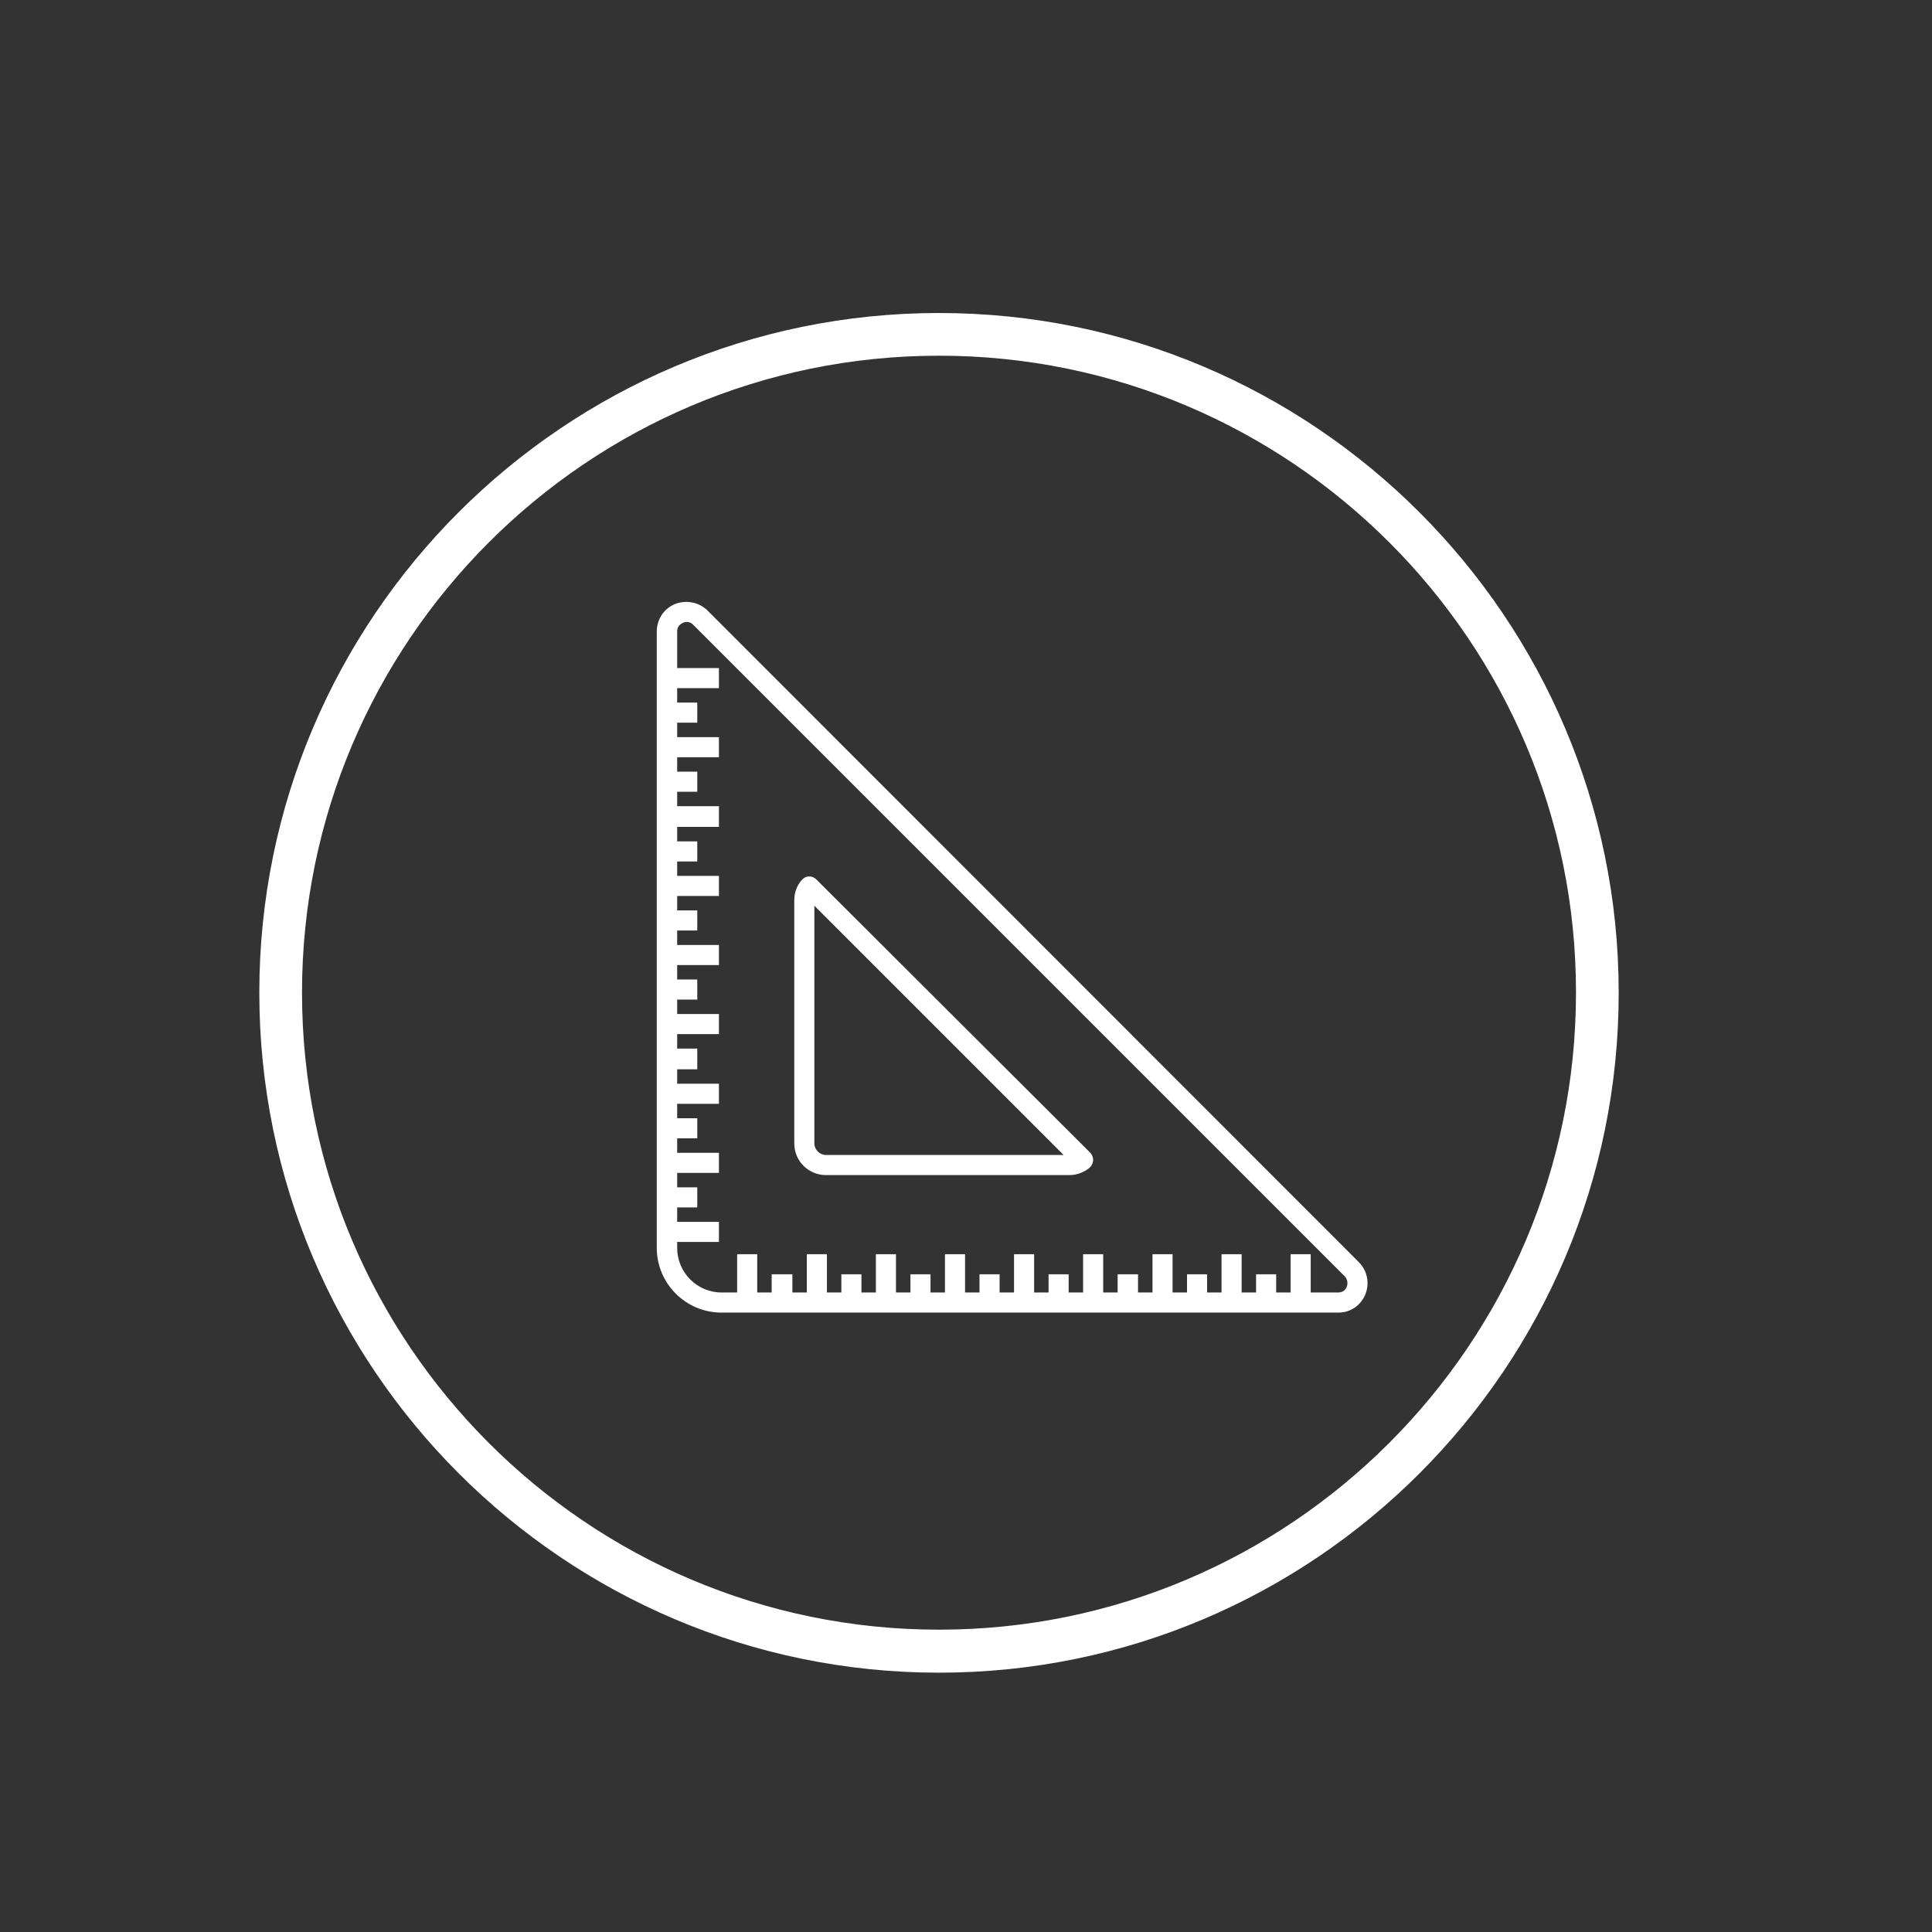
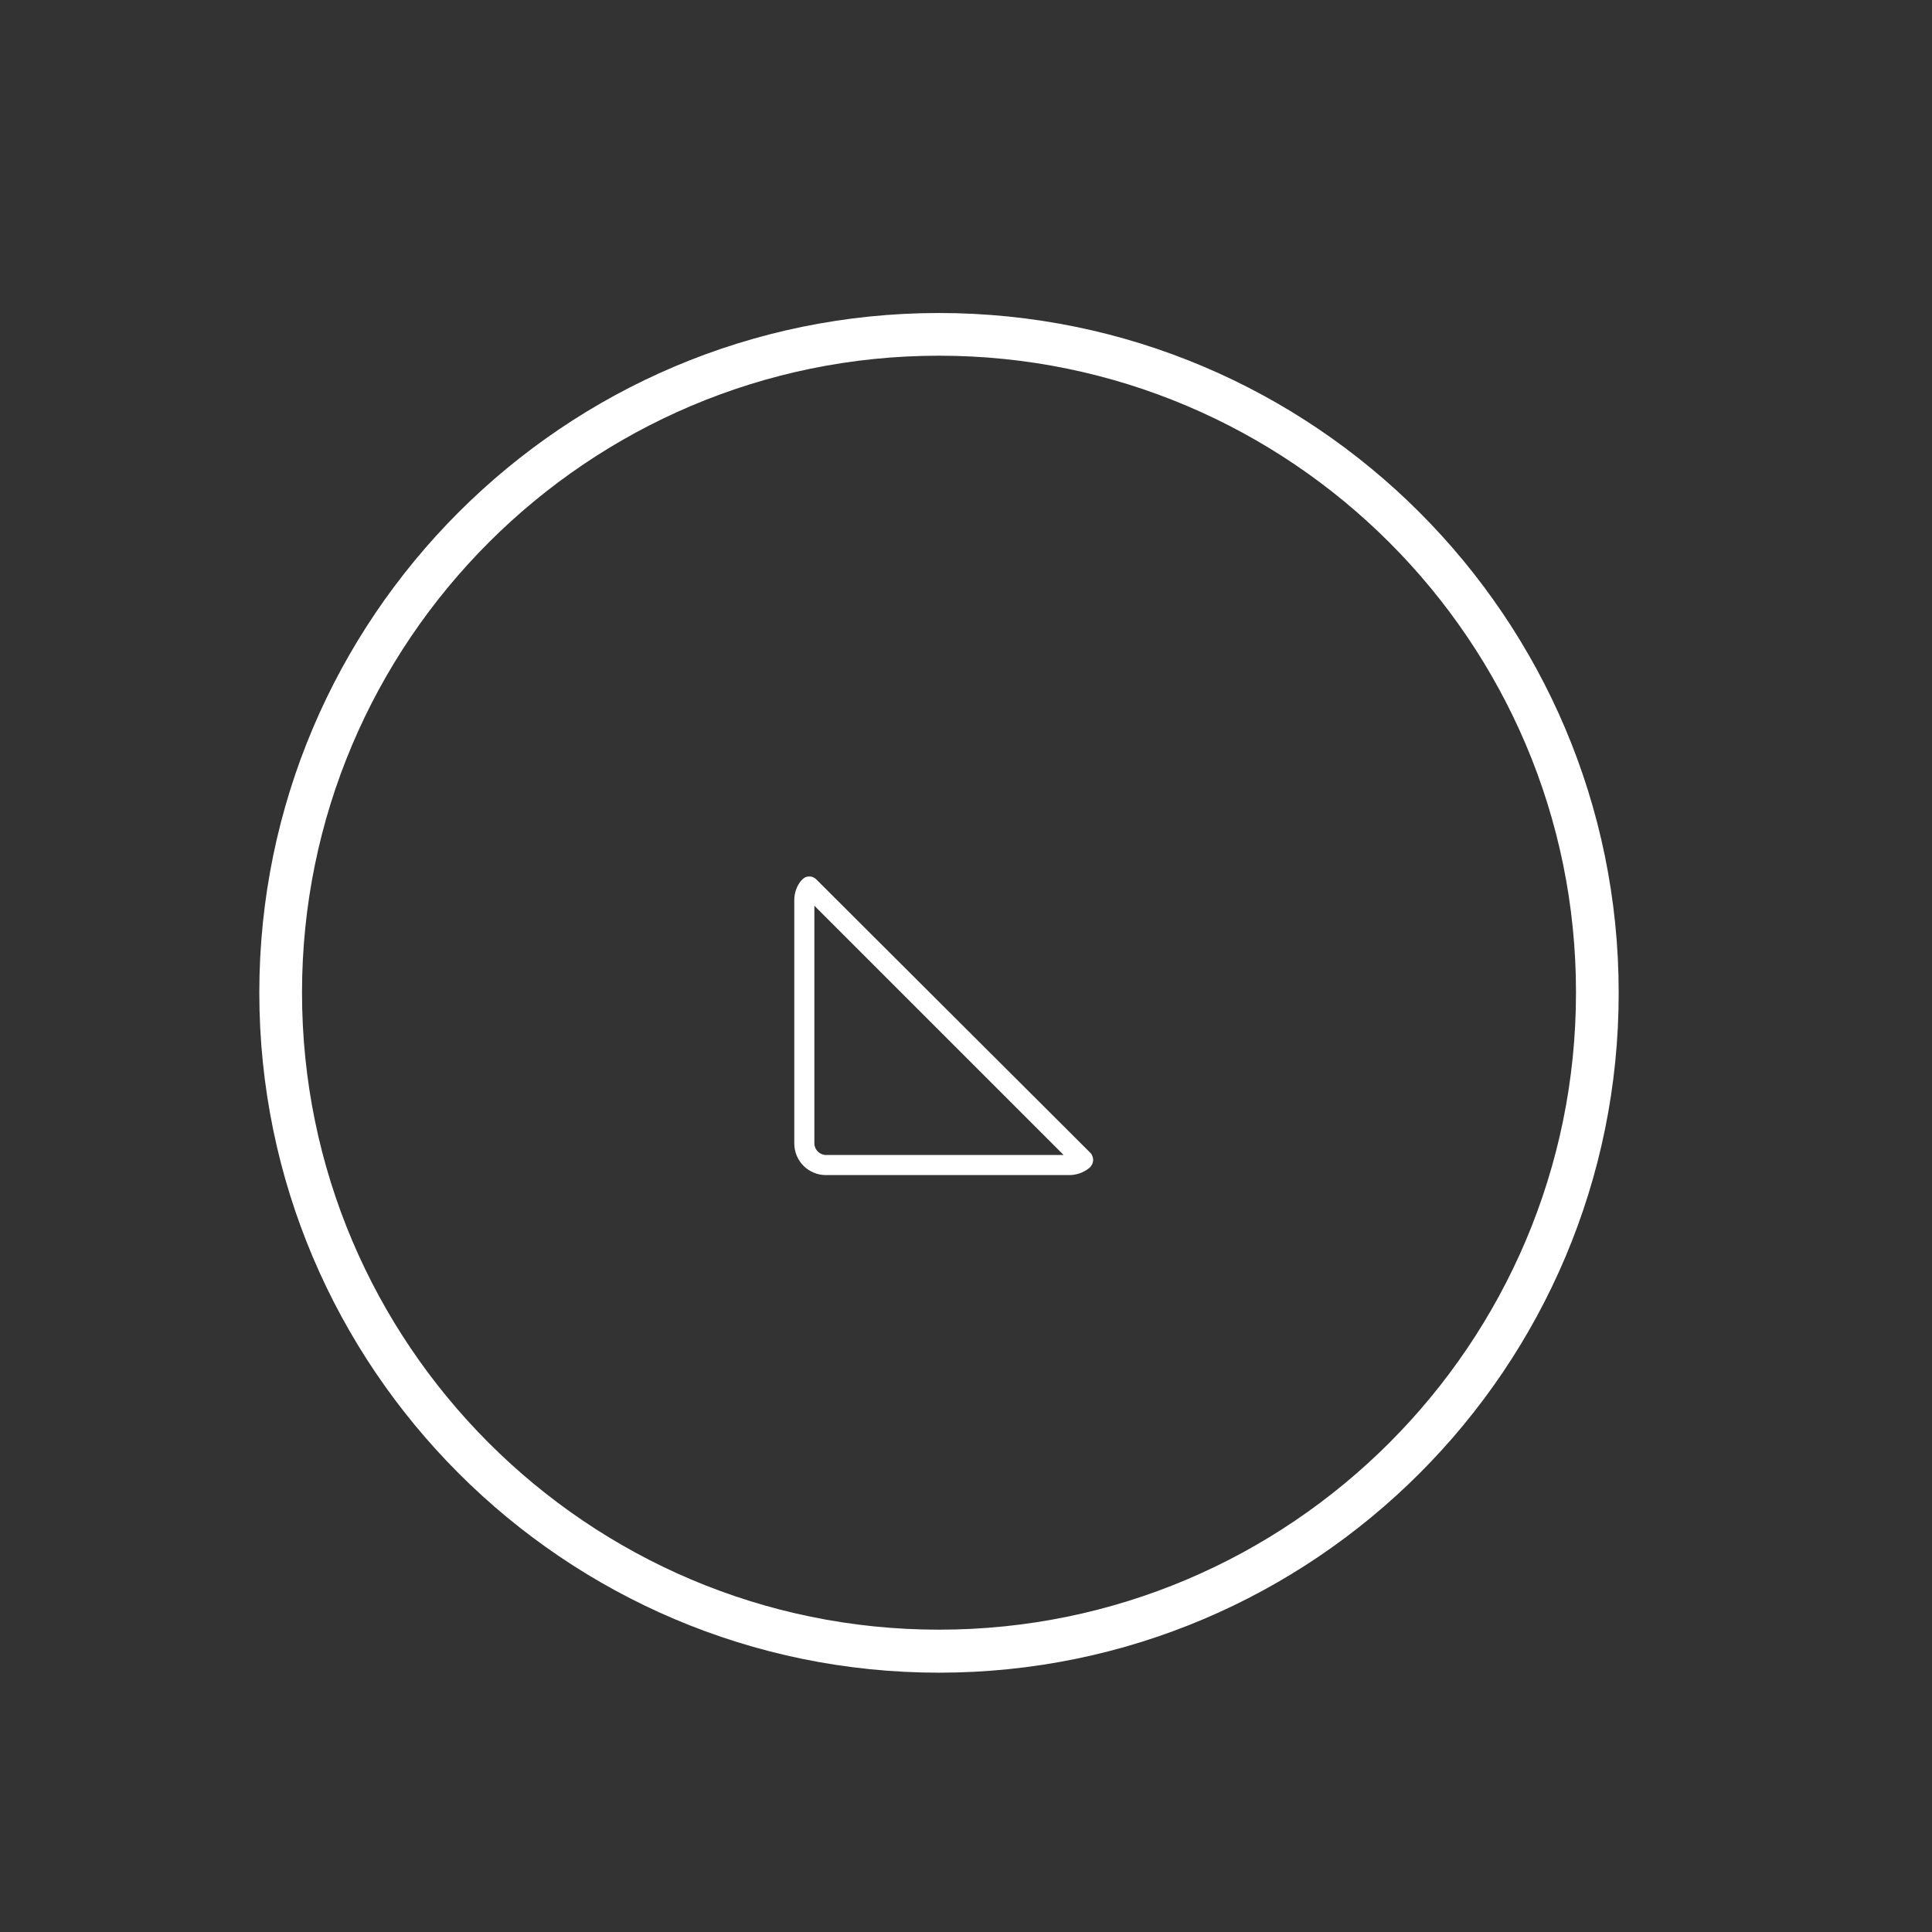
<svg xmlns="http://www.w3.org/2000/svg" version="1.1" id="Layer_1" x="0px" y="0px" viewBox="0 0 61.54 61.54" style="enable-background:new 0 0 61.54 61.54;" xml:space="preserve">
  <rect x="0" y="0" width="61.54" height="61.54" fill="#333333" stroke="none" />
  <style type="text/css">
	.st0{fill:#FFFFFF;}
</style>
  <g>
    <g>
      <path class="st0" d="M29.91,53.28c-11.94,0-21.65-9.72-21.65-21.66c0-11.94,9.71-21.65,21.65-21.65s21.65,9.71,21.65,21.65    C51.57,43.56,41.86,53.28,29.91,53.28z M29.91,11.33c-11.19,0-20.29,9.1-20.29,20.29c0,11.19,9.1,20.29,20.29,20.29    c11.19,0,20.29-9.1,20.29-20.29C50.21,20.43,41.1,11.33,29.91,11.33z" />
    </g>
    <g>
      <g>
-         <path class="st0" d="M20.92,20.1v19.65c0,1.14,0.93,2.06,2.06,2.06h19.66c0.51,0,0.92-0.42,0.92-0.94c0-0.25-0.1-0.49-0.28-0.67     L22.54,19.45c-0.27-0.27-0.68-0.35-1.04-0.21C21.15,19.39,20.93,19.71,20.92,20.1z M22.08,19.9l20.75,20.75     c0.07,0.07,0.09,0.16,0.09,0.22c0,0.15-0.1,0.3-0.29,0.3h-0.88v-1.22h-0.64v1.22h-0.46v-0.58h-0.64v0.58h-0.46v-1.22h-0.32h-0.32     v1.22h-0.46l0-0.58h-0.32h-0.32l0,0.58h-0.46l0-1.22h-0.64l0,1.22h-0.46l0-0.58h-0.32H35.6l0,0.58h-0.46v-1.22h-0.32H34.5v1.22     h-0.46v-0.58H33.4v0.58h-0.46v-1.22h-0.32H32.3v1.22h-0.46l0-0.58h-0.32h-0.32l0,0.58h-0.46v-1.22h-0.32h-0.32v1.22h-0.46v-0.58     h-0.32h-0.32v0.58h-0.46l0-1.22h-0.64l0,1.22h-0.46l0-0.58h-0.64l0,0.58h-0.46v-1.22h-0.64v1.22h-0.46l0-0.58H24.9h-0.32l0,0.58     h-0.46v-1.22h-0.64v1.22h-0.49c-0.79,0-1.42-0.64-1.42-1.42v-0.19l1.33,0v-0.32v-0.32l-1.33,0v-0.46l0.64,0v-0.64l-0.64,0v-0.46     h1.33v-0.32v-0.32h-1.33v-0.46h0.64v-0.32v-0.32h-0.64v-0.46l1.33,0v-0.32v-0.32l-1.33,0v-0.46h0.64v-0.32V33.4h-0.64v-0.46     l1.33,0v-0.32V32.3l-1.33,0v-0.46h0.64V31.2h-0.64v-0.46h1.33v-0.64h-1.33v-0.46l0.64,0v-0.64l-0.64,0v-0.46h1.33v-0.32v-0.32     h-1.33v-0.46l0.64,0v-0.64l-0.64,0v-0.46h1.33V26v-0.32h-1.33v-0.46h0.64V24.9v-0.32h-0.64v-0.46h1.33v-0.64h-1.33v-0.46h0.64     v-0.64h-0.64v-0.46h1.33v-0.32v-0.32h-1.33v-1.18c0-0.17,0.13-0.23,0.18-0.26C21.84,19.8,21.98,19.79,22.08,19.9z" />
-       </g>
+         </g>
      <g>
        <path class="st0" d="M25.3,28.67v7.75c0,0.56,0.45,1.01,1.01,1.01l7.75,0c0.23,0,0.46-0.08,0.64-0.23     c0.07-0.06,0.11-0.14,0.12-0.23c0-0.01,0-0.01,0-0.02c0-0.08-0.03-0.17-0.09-0.23L26,28.01c-0.06-0.06-0.15-0.1-0.24-0.09     c-0.09,0-0.17,0.05-0.23,0.12C25.38,28.21,25.3,28.44,25.3,28.67z M33.88,36.79l-7.57,0c-0.2,0-0.37-0.17-0.37-0.37v-7.57     L33.88,36.79z" />
      </g>
    </g>
  </g>
</svg>